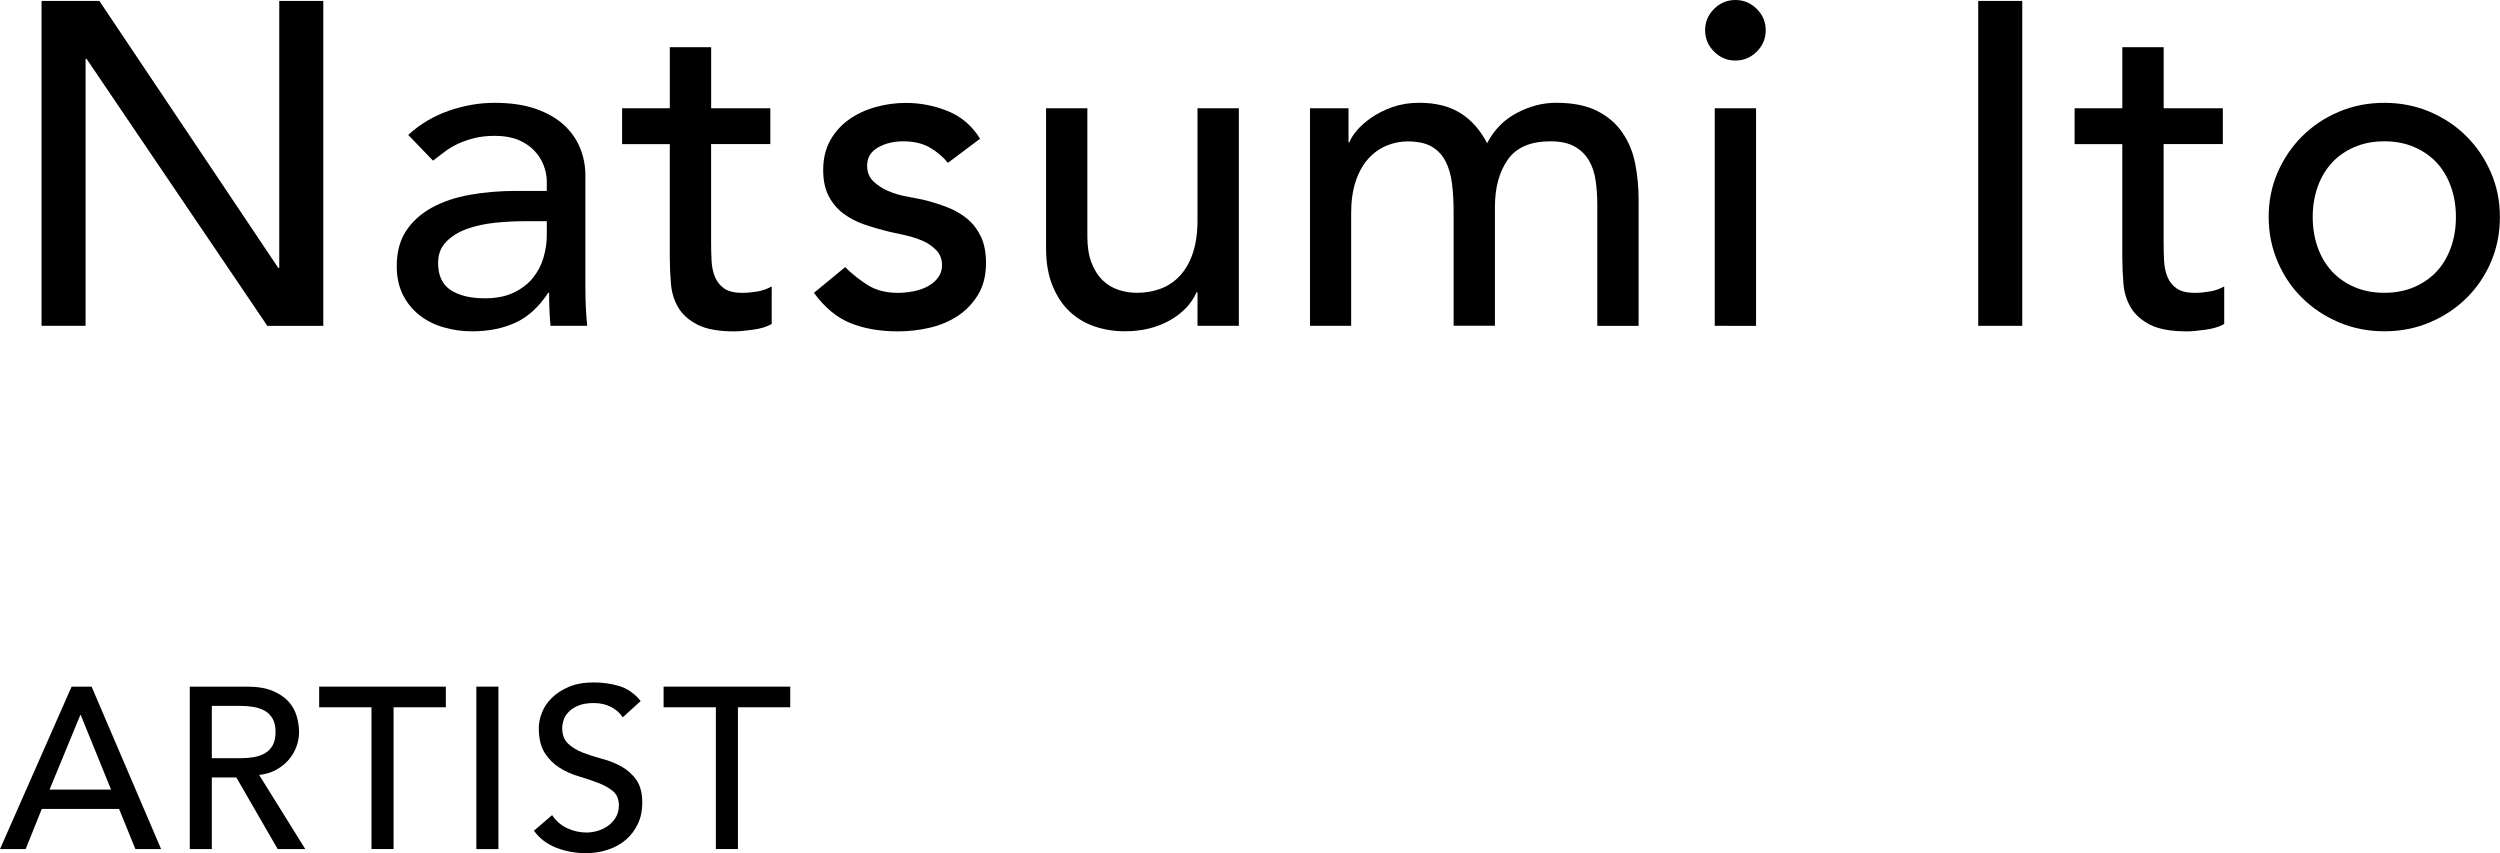
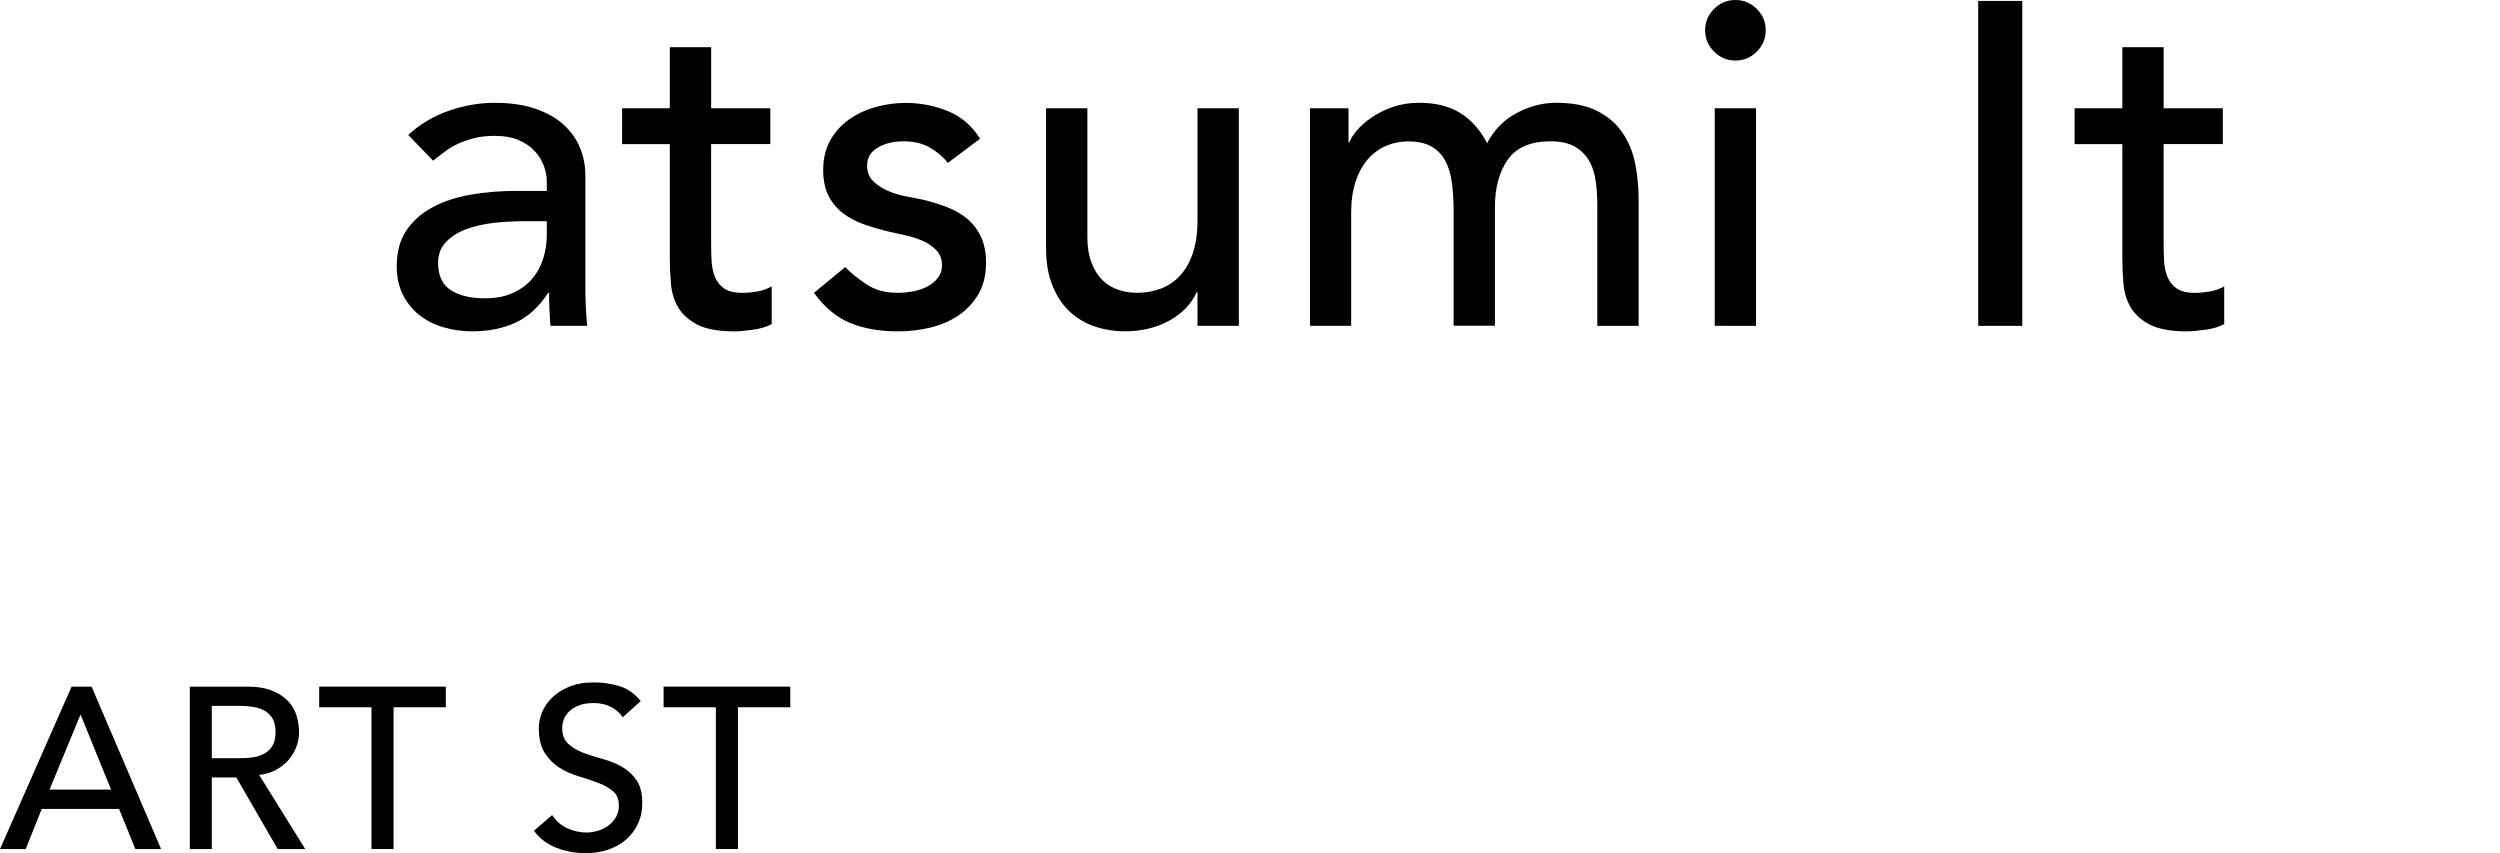
<svg xmlns="http://www.w3.org/2000/svg" version="1.1" id="レイヤー_1" x="0px" y="0px" viewBox="0 0 54.046 18.444" style="enable-background:new 0 0 54.046 18.444;" xml:space="preserve">
  <g>
-     <path d="M0.898,0.02h1.25l3.869,5.774h0.02V0.02h0.952v7.024h-1.21L1.87,1.27h-0.02v5.774H0.898V0.02z" />
    <path d="M8.825,2.917c0.251-0.231,0.542-0.405,0.873-0.521c0.331-0.115,0.661-0.173,0.992-0.173c0.344,0,0.64,0.043,0.888,0.129   s0.452,0.201,0.61,0.347c0.159,0.146,0.276,0.312,0.353,0.501s0.114,0.386,0.114,0.591v2.4c0,0.166,0.003,0.317,0.01,0.457   c0.007,0.139,0.017,0.271,0.029,0.396h-0.793c-0.021-0.238-0.03-0.477-0.03-0.714h-0.02c-0.198,0.304-0.434,0.519-0.705,0.645   c-0.271,0.125-0.585,0.188-0.942,0.188c-0.218,0-0.427-0.03-0.625-0.09C9.381,7.015,9.207,6.925,9.059,6.806   S8.792,6.54,8.706,6.364C8.62,6.189,8.577,5.985,8.577,5.754c0-0.304,0.068-0.559,0.203-0.764c0.136-0.205,0.321-0.372,0.556-0.501   c0.235-0.129,0.51-0.222,0.824-0.278c0.313-0.056,0.649-0.084,1.007-0.084h0.654V3.929c0-0.119-0.023-0.238-0.069-0.357   s-0.115-0.227-0.208-0.322s-0.209-0.172-0.348-0.229c-0.139-0.056-0.304-0.084-0.496-0.084c-0.172,0-0.322,0.017-0.451,0.05   S10.003,3.061,9.896,3.11C9.791,3.16,9.695,3.218,9.609,3.284C9.523,3.35,9.44,3.413,9.361,3.473L8.825,2.917z M11.346,4.782   c-0.212,0-0.429,0.012-0.65,0.034C10.474,4.84,10.272,4.885,10.09,4.95C9.908,5.017,9.76,5.109,9.644,5.229   C9.528,5.348,9.471,5.5,9.471,5.685c0,0.271,0.091,0.467,0.272,0.586c0.182,0.118,0.428,0.178,0.739,0.178   c0.244,0,0.453-0.041,0.625-0.124c0.172-0.082,0.311-0.189,0.417-0.322c0.105-0.132,0.182-0.279,0.228-0.441   s0.069-0.322,0.069-0.481V4.782H11.346z" />
    <path d="M16.652,3.115h-1.279v2.133c0,0.133,0.003,0.263,0.01,0.392c0.007,0.13,0.031,0.245,0.074,0.348s0.109,0.186,0.198,0.248   c0.09,0.062,0.22,0.095,0.393,0.095c0.105,0,0.215-0.011,0.327-0.03s0.215-0.056,0.308-0.109v0.813   c-0.106,0.06-0.243,0.102-0.412,0.124c-0.169,0.023-0.299,0.035-0.392,0.035c-0.344,0-0.61-0.048-0.799-0.144   c-0.188-0.097-0.327-0.22-0.417-0.372c-0.089-0.152-0.142-0.323-0.158-0.512s-0.025-0.378-0.025-0.57v-2.45h-1.031V2.341h1.031   V1.021h0.894v1.319h1.279V3.115z" />
    <path d="M20.492,3.521c-0.105-0.132-0.236-0.242-0.392-0.332c-0.156-0.089-0.346-0.134-0.57-0.134   c-0.212,0-0.396,0.045-0.551,0.134c-0.156,0.09-0.233,0.22-0.233,0.392c0,0.14,0.045,0.252,0.134,0.338   c0.09,0.086,0.195,0.155,0.317,0.208S19.45,4.22,19.59,4.246c0.139,0.026,0.258,0.05,0.356,0.069   c0.192,0.047,0.372,0.103,0.541,0.169s0.314,0.152,0.437,0.258s0.218,0.235,0.288,0.387c0.069,0.152,0.104,0.338,0.104,0.556   c0,0.265-0.056,0.491-0.168,0.68c-0.113,0.188-0.259,0.343-0.437,0.461c-0.179,0.119-0.383,0.206-0.61,0.259   c-0.229,0.053-0.458,0.079-0.689,0.079c-0.391,0-0.733-0.06-1.027-0.179s-0.558-0.337-0.789-0.654l0.675-0.556   c0.146,0.146,0.308,0.274,0.486,0.387s0.396,0.169,0.655,0.169c0.112,0,0.227-0.012,0.342-0.035   c0.116-0.023,0.219-0.06,0.308-0.109c0.09-0.05,0.162-0.112,0.219-0.188c0.056-0.076,0.084-0.163,0.084-0.263   c0-0.132-0.041-0.241-0.124-0.327s-0.182-0.154-0.298-0.204c-0.115-0.049-0.238-0.089-0.367-0.118   c-0.129-0.03-0.243-0.055-0.342-0.075c-0.192-0.046-0.374-0.099-0.546-0.158s-0.324-0.139-0.456-0.238   c-0.133-0.1-0.238-0.225-0.317-0.377c-0.08-0.152-0.119-0.341-0.119-0.565c0-0.245,0.051-0.458,0.153-0.64   c0.103-0.183,0.238-0.333,0.407-0.452c0.168-0.119,0.36-0.208,0.575-0.268s0.432-0.089,0.649-0.089   c0.317,0,0.622,0.059,0.913,0.178s0.522,0.317,0.694,0.596L20.492,3.521z" />
    <path d="M26.782,7.044h-0.894V6.319h-0.02c-0.112,0.252-0.308,0.455-0.585,0.61c-0.278,0.155-0.599,0.233-0.963,0.233   c-0.231,0-0.449-0.035-0.654-0.104s-0.386-0.177-0.541-0.322s-0.279-0.332-0.372-0.561s-0.139-0.498-0.139-0.809V2.341h0.893v2.778   c0,0.219,0.03,0.405,0.09,0.561s0.139,0.281,0.237,0.377c0.1,0.096,0.214,0.166,0.343,0.208c0.129,0.044,0.263,0.065,0.401,0.065   c0.186,0,0.357-0.03,0.517-0.09c0.158-0.06,0.297-0.153,0.416-0.282c0.119-0.13,0.212-0.293,0.278-0.491   c0.065-0.199,0.099-0.434,0.099-0.705V2.341h0.894V7.044z" />
    <path d="M28.32,2.341h0.833v0.734h0.021c0.02-0.065,0.07-0.148,0.153-0.248c0.083-0.099,0.188-0.193,0.317-0.282   c0.129-0.09,0.281-0.166,0.456-0.229c0.176-0.062,0.369-0.094,0.581-0.094c0.351,0,0.645,0.072,0.883,0.218   s0.433,0.364,0.585,0.655c0.152-0.291,0.367-0.51,0.646-0.655c0.277-0.146,0.559-0.218,0.843-0.218   c0.364,0,0.661,0.059,0.894,0.178c0.231,0.119,0.413,0.276,0.545,0.472c0.133,0.195,0.224,0.417,0.273,0.665   s0.074,0.504,0.074,0.769v2.738h-0.893V4.425c0-0.179-0.012-0.351-0.035-0.516c-0.023-0.166-0.071-0.312-0.144-0.437   c-0.073-0.126-0.176-0.227-0.308-0.303c-0.133-0.076-0.308-0.114-0.526-0.114c-0.43,0-0.737,0.132-0.922,0.396   c-0.186,0.265-0.278,0.605-0.278,1.022v2.569h-0.893V4.583c0-0.225-0.012-0.43-0.035-0.614c-0.023-0.186-0.069-0.346-0.139-0.481   s-0.169-0.241-0.298-0.317s-0.303-0.114-0.521-0.114c-0.159,0-0.312,0.031-0.462,0.094c-0.148,0.063-0.279,0.157-0.392,0.283   s-0.202,0.286-0.268,0.481c-0.066,0.195-0.1,0.425-0.1,0.689v2.44H28.32V2.341z" />
    <path d="M36.862,0.654c0-0.179,0.064-0.332,0.193-0.461S37.338,0,37.517,0s0.332,0.064,0.462,0.193   c0.129,0.129,0.193,0.282,0.193,0.461s-0.064,0.333-0.193,0.462c-0.13,0.129-0.283,0.193-0.462,0.193s-0.332-0.064-0.461-0.193   S36.862,0.833,36.862,0.654z M37.07,2.341h0.893v4.703H37.07V2.341z" />
    <path d="M42.766,0.02h0.952v7.024h-0.952V0.02z" />
    <path d="M48.053,3.115h-1.279v2.133c0,0.133,0.003,0.263,0.01,0.392c0.007,0.13,0.031,0.245,0.074,0.348s0.109,0.186,0.198,0.248   c0.09,0.062,0.22,0.095,0.393,0.095c0.105,0,0.215-0.011,0.327-0.03s0.215-0.056,0.308-0.109v0.813   c-0.106,0.06-0.243,0.102-0.412,0.124c-0.169,0.023-0.299,0.035-0.392,0.035c-0.344,0-0.61-0.048-0.799-0.144   c-0.188-0.097-0.327-0.22-0.417-0.372c-0.089-0.152-0.142-0.323-0.158-0.512s-0.025-0.378-0.025-0.57v-2.45h-1.031V2.341h1.031   V1.021h0.894v1.319h1.279V3.115z" />
-     <path d="M49.045,4.692c0-0.344,0.064-0.664,0.193-0.962s0.306-0.56,0.531-0.784c0.225-0.225,0.489-0.401,0.794-0.53   c0.304-0.129,0.631-0.193,0.981-0.193s0.679,0.064,0.982,0.193c0.305,0.129,0.569,0.306,0.794,0.53s0.401,0.486,0.53,0.784   s0.194,0.618,0.194,0.962S53.98,5.359,53.852,5.66s-0.306,0.562-0.53,0.783c-0.225,0.222-0.489,0.397-0.794,0.526   c-0.304,0.129-0.632,0.193-0.982,0.193s-0.678-0.064-0.981-0.193c-0.305-0.129-0.569-0.305-0.794-0.526   c-0.226-0.221-0.402-0.482-0.531-0.783S49.045,5.036,49.045,4.692z M49.997,4.692c0,0.238,0.037,0.458,0.109,0.66   c0.073,0.202,0.176,0.374,0.308,0.516c0.133,0.143,0.294,0.255,0.486,0.338c0.191,0.082,0.407,0.124,0.645,0.124   c0.238,0,0.453-0.042,0.646-0.124c0.191-0.083,0.354-0.195,0.486-0.338c0.132-0.142,0.234-0.313,0.307-0.516   c0.073-0.202,0.109-0.422,0.109-0.66s-0.036-0.458-0.109-0.659c-0.072-0.202-0.175-0.374-0.307-0.517   c-0.133-0.142-0.295-0.254-0.486-0.337c-0.192-0.083-0.407-0.124-0.646-0.124c-0.237,0-0.453,0.041-0.645,0.124   c-0.192,0.083-0.354,0.195-0.486,0.337c-0.132,0.143-0.234,0.314-0.308,0.517C50.034,4.234,49.997,4.454,49.997,4.692z" />
  </g>
  <g>
    <path d="M1.548,14.844h0.432l1.503,3.512H2.927l-0.353-0.868H0.903l-0.348,0.868H0L1.548,14.844z M2.401,17.07l-0.655-1.612h-0.01   L1.071,17.07H2.401z" />
    <path d="M4.103,14.844h1.235c0.225,0,0.41,0.03,0.556,0.092c0.146,0.061,0.261,0.139,0.345,0.232   c0.084,0.095,0.143,0.2,0.176,0.317c0.033,0.118,0.05,0.231,0.05,0.34c0,0.113-0.02,0.221-0.06,0.325   c-0.039,0.104-0.097,0.198-0.171,0.283c-0.074,0.084-0.165,0.155-0.272,0.213c-0.108,0.058-0.228,0.094-0.36,0.106l0.997,1.603   H6.003l-0.894-1.548h-0.53v1.548H4.103V14.844z M4.579,16.391h0.625c0.093,0,0.185-0.007,0.275-0.021   c0.091-0.016,0.172-0.043,0.243-0.082c0.071-0.04,0.128-0.097,0.171-0.171c0.043-0.075,0.064-0.172,0.064-0.291   s-0.021-0.216-0.064-0.29s-0.1-0.131-0.171-0.171s-0.152-0.067-0.243-0.082S5.297,15.26,5.204,15.26H4.579V16.391z" />
    <path d="M8.031,15.29H6.9v-0.446h2.738v0.446H8.508v3.065H8.031V15.29z" />
-     <path d="M10.298,14.844h0.477v3.512h-0.477V14.844z" />
    <path d="M11.936,17.621c0.086,0.129,0.196,0.225,0.33,0.285c0.134,0.062,0.271,0.092,0.414,0.092c0.079,0,0.16-0.012,0.243-0.037   c0.082-0.024,0.157-0.062,0.226-0.111c0.067-0.05,0.123-0.111,0.166-0.184c0.043-0.073,0.064-0.157,0.064-0.253   c0-0.136-0.043-0.239-0.129-0.311c-0.086-0.07-0.192-0.13-0.32-0.178c-0.127-0.049-0.266-0.095-0.416-0.14   c-0.15-0.044-0.29-0.106-0.417-0.186s-0.234-0.187-0.32-0.32s-0.129-0.314-0.129-0.543c0-0.103,0.022-0.212,0.067-0.327   c0.045-0.116,0.115-0.222,0.211-0.317c0.096-0.097,0.219-0.177,0.369-0.241s0.332-0.097,0.543-0.097   c0.192,0,0.376,0.026,0.551,0.079c0.176,0.054,0.329,0.161,0.462,0.323l-0.388,0.352c-0.06-0.092-0.144-0.167-0.253-0.223   c-0.108-0.057-0.232-0.085-0.372-0.085c-0.132,0-0.242,0.018-0.329,0.053c-0.088,0.034-0.158,0.079-0.211,0.134   s-0.091,0.113-0.112,0.176c-0.021,0.063-0.032,0.121-0.032,0.174c0,0.148,0.043,0.263,0.129,0.342   c0.087,0.08,0.193,0.145,0.32,0.194c0.127,0.049,0.267,0.094,0.417,0.134c0.15,0.039,0.289,0.095,0.417,0.166   c0.127,0.071,0.233,0.167,0.319,0.287c0.086,0.121,0.129,0.287,0.129,0.499c0,0.169-0.032,0.321-0.097,0.456   c-0.064,0.136-0.151,0.25-0.261,0.343c-0.108,0.093-0.237,0.163-0.387,0.213c-0.148,0.05-0.308,0.074-0.476,0.074   c-0.226,0-0.438-0.039-0.641-0.118c-0.201-0.08-0.361-0.202-0.48-0.367L11.936,17.621z" />
    <path d="M15.477,15.29h-1.131v-0.446h2.738v0.446h-1.131v3.065h-0.477V15.29z" />
  </g>
  <g>
</g>
  <g>
</g>
  <g>
</g>
  <g>
</g>
  <g>
</g>
  <g>
</g>
  <g>
</g>
  <g>
</g>
  <g>
</g>
  <g>
</g>
  <g>
</g>
  <g>
</g>
  <g>
</g>
  <g>
</g>
  <g>
</g>
</svg>